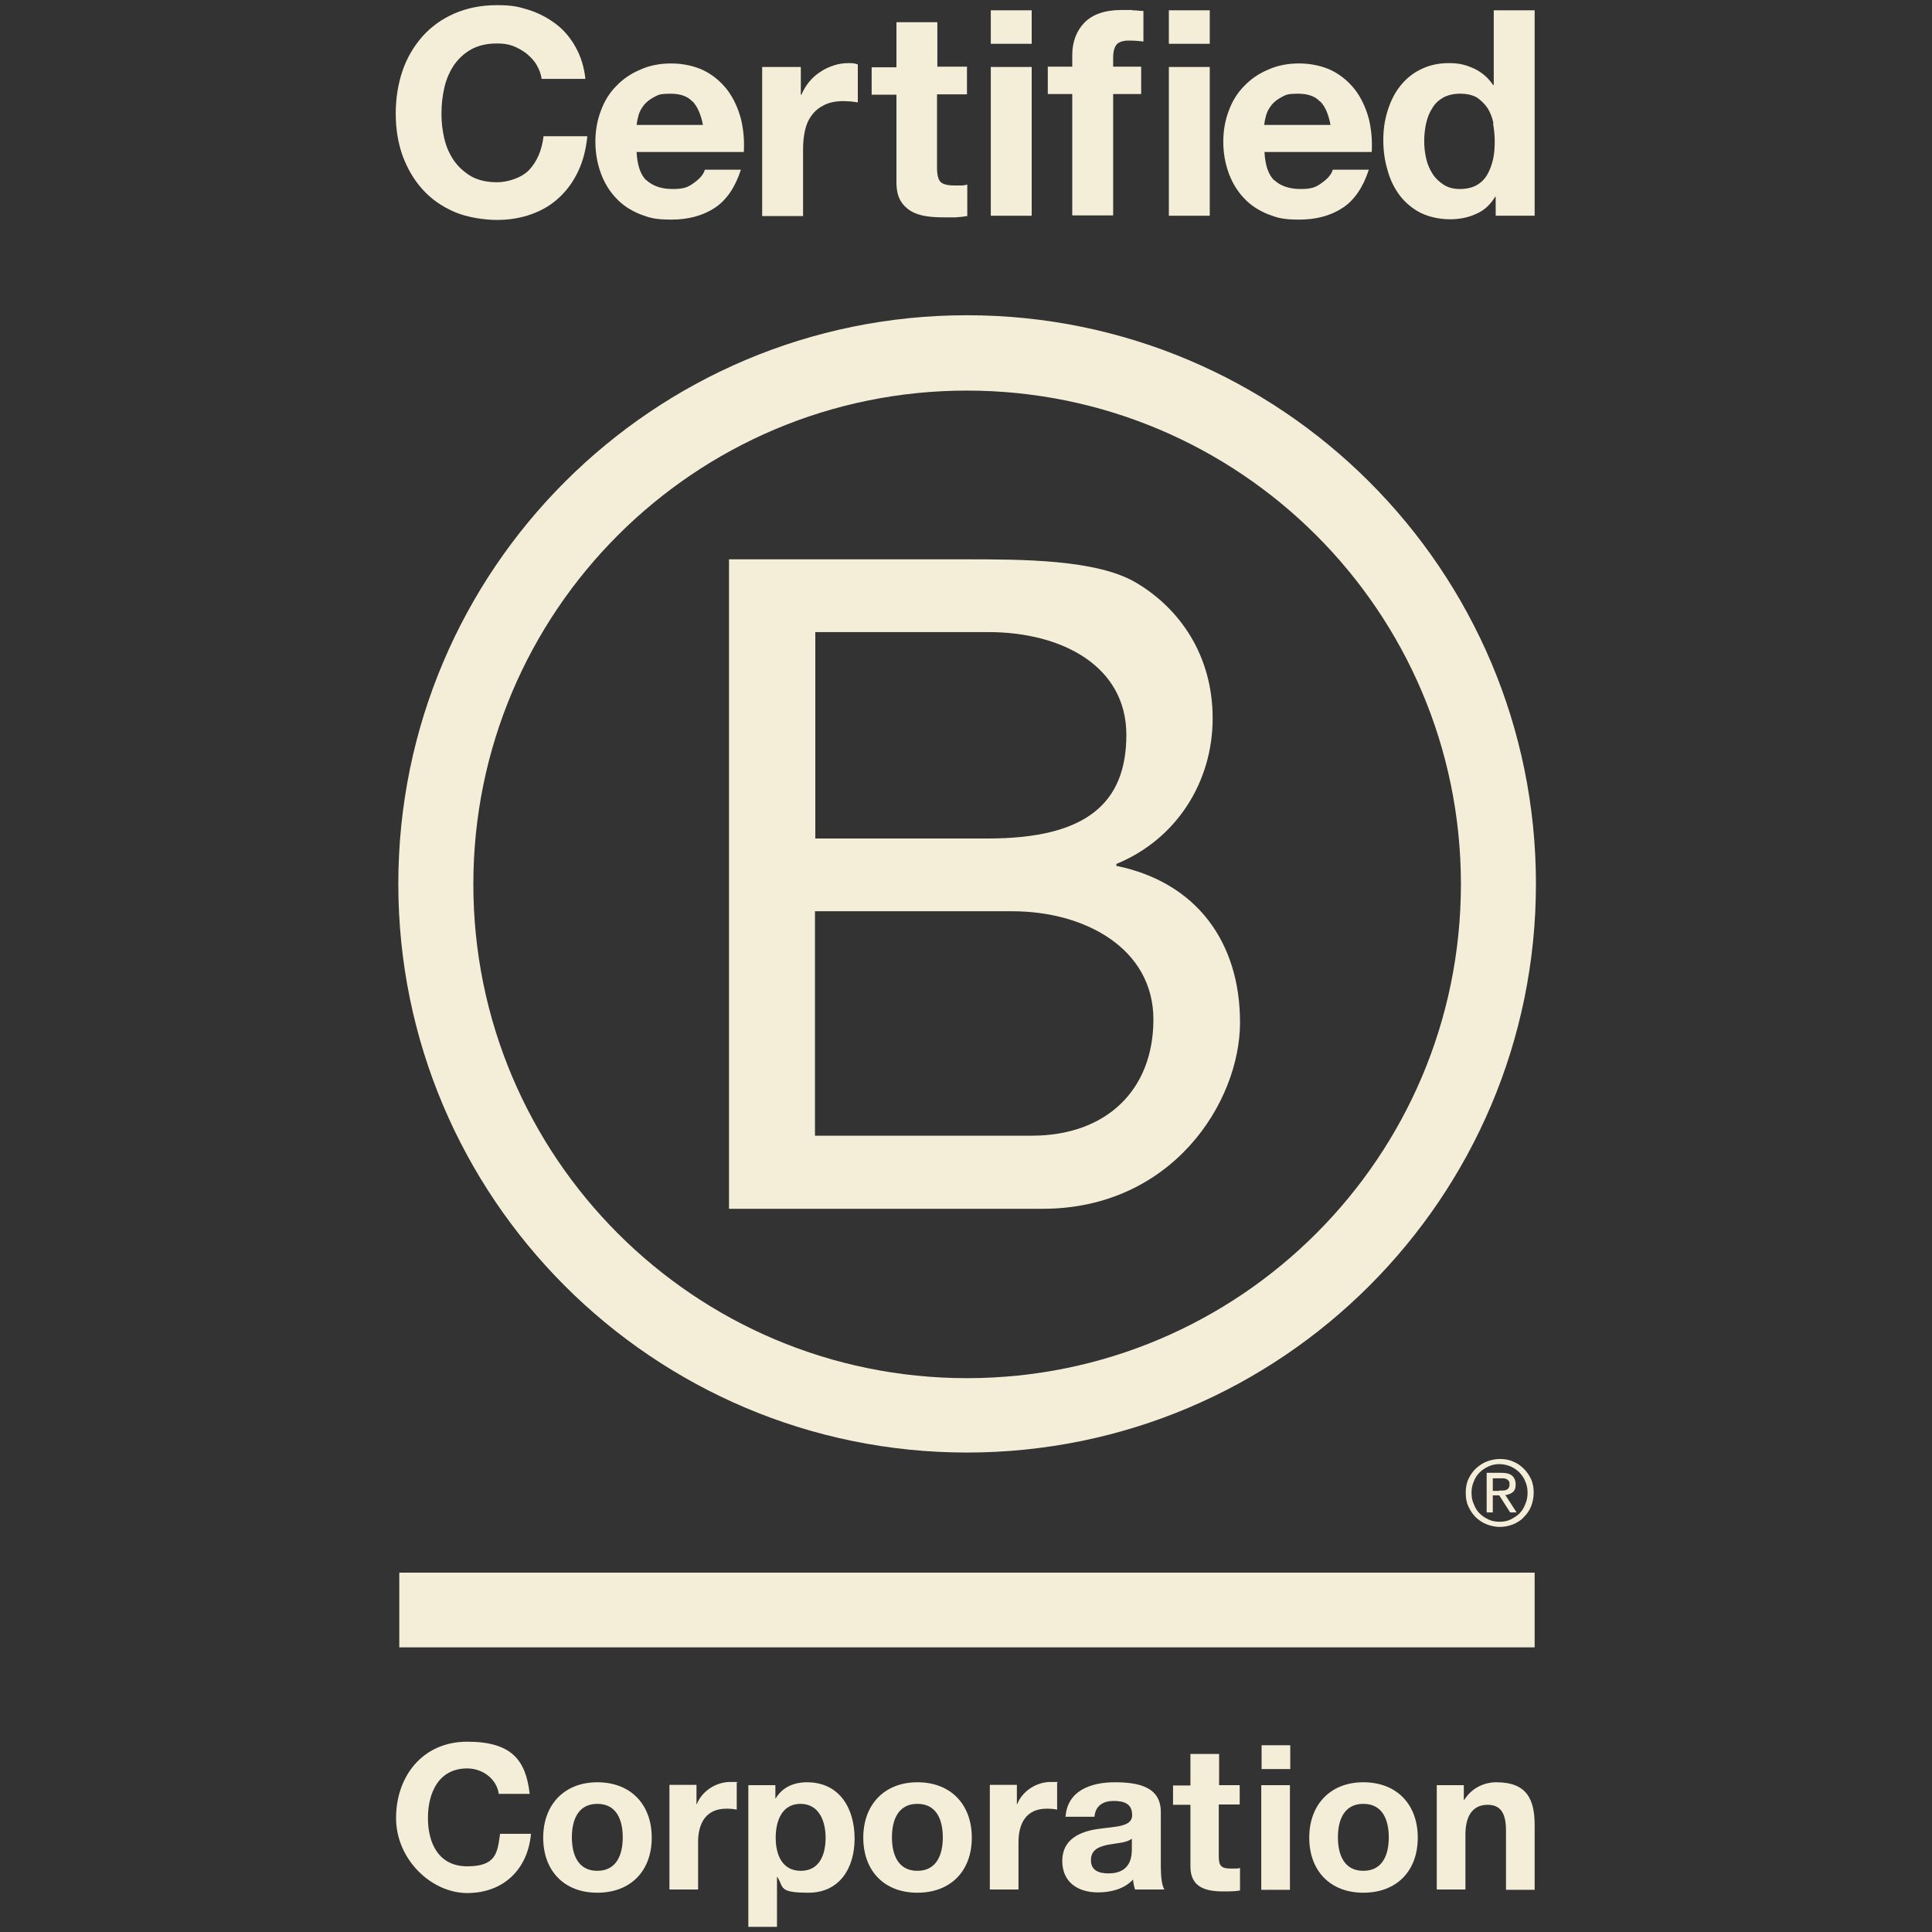
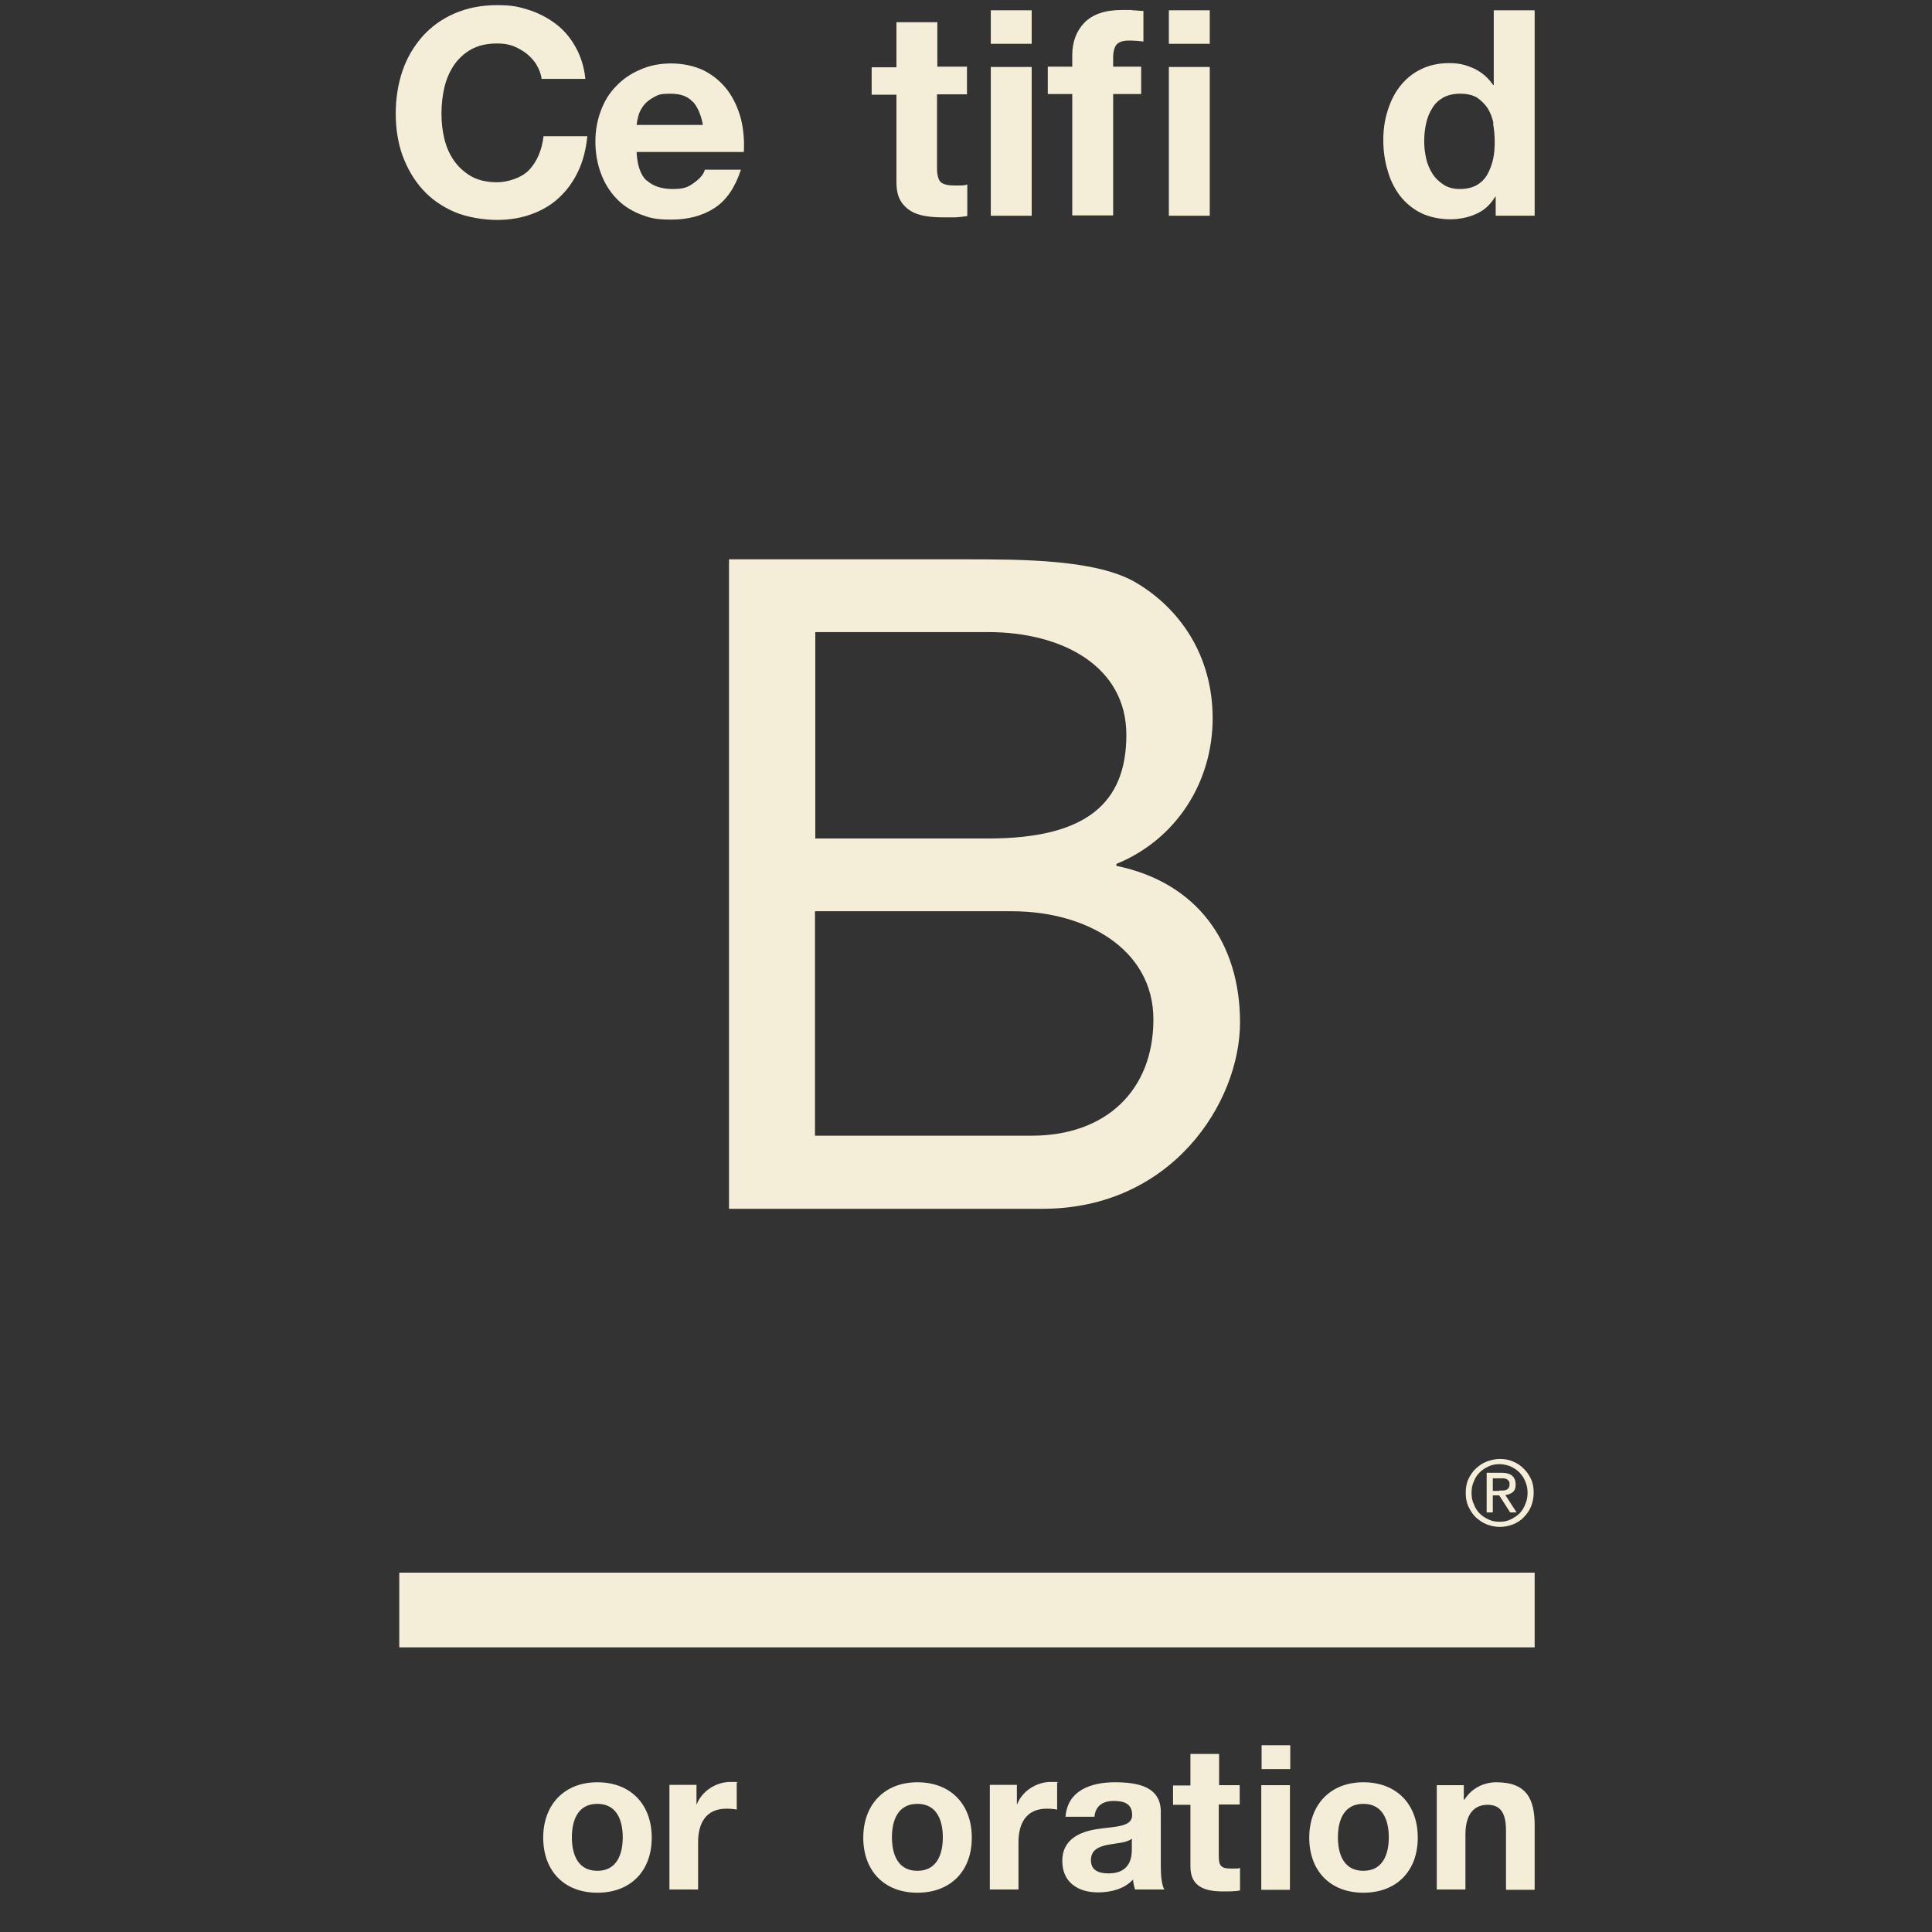
<svg xmlns="http://www.w3.org/2000/svg" viewBox="0 0 600 600" version="1.1" id="Layer_1">
  <rect x="0" y="0" width="600" height="600" fill="#333333" stroke="none" />
  <defs>
    <style>
      .st0 {
        fill: #f4eed9;
      }
    </style>
  </defs>
  <g>
    <path d="M226.4,173.7h73.1c17.8,0,41.2,0,53.4,7.3,13.3,7.9,23.7,22.3,23.7,42.1s-11.3,37.6-29.9,45.2v.6c24.9,5.1,38.4,23.7,38.4,48.6s-21.2,57.9-61.3,57.9h-97.4v-201.6ZM253.2,260.4h53.7c30.5,0,42.9-11,42.9-32.2s-19.8-31.9-42.9-31.9h-53.7v64.1ZM253.2,352.7h67.2c23.1,0,37.8-14.1,37.8-36.1s-21.2-33.6-43.8-33.6h-61.3v69.7Z" class="st0" />
-     <path d="M453.7,274.6c0,84.7-68.7,153.4-153.4,153.4s-153.3-68.7-153.3-153.4,68.7-153.3,153.3-153.3,153.4,68.6,153.4,153.3ZM300.3,97.9c-97.5,0-176.6,79.1-176.6,176.6s79.1,176.6,176.6,176.6,176.7-79.1,176.7-176.6-79.1-176.6-176.7-176.6Z" class="st0" />
  </g>
  <g>
    <rect height="23.2" width="352.6" y="488.4" x="124" class="st0" />
    <path d="M465.6,462.9c.4,0,.8,0,1.2,0,.4,0,.7-.1,1-.2.3-.2.6-.3.7-.6.2-.3.3-.6.3-1.1s0-.8-.2-1c-.2-.3-.4-.4-.6-.6-.3-.1-.5-.2-.9-.3-.3,0-.6,0-1,0h-2.5v3.9h2ZM466.4,457.4c1.5,0,2.5.3,3.2.9.7.6,1.1,1.5,1.1,2.7s-.3,1.9-.9,2.4c-.6.5-1.4.8-2.3.9l3.5,5.4h-2l-3.4-5.3h-2v5.3h-1.9v-12.3h4.8ZM457.7,467.1c.4,1.1,1,2.1,1.8,2.9.8.8,1.7,1.4,2.8,1.9,1,.5,2.2.7,3.4.7s2.4-.2,3.4-.7c1-.5,2-1.1,2.8-1.9.8-.8,1.4-1.8,1.8-2.9.5-1.1.7-2.3.7-3.5s-.2-2.4-.7-3.5c-.4-1.1-1.1-2-1.8-2.8-.8-.8-1.7-1.4-2.8-1.9-1-.4-2.2-.7-3.4-.7s-2.4.2-3.4.7c-1.1.5-2,1.1-2.8,1.9-.8.8-1.4,1.7-1.8,2.8-.5,1.1-.7,2.2-.7,3.5s.2,2.5.7,3.5M456,459.4c.6-1.3,1.3-2.3,2.3-3.3,1-.9,2.1-1.7,3.4-2.2,1.3-.5,2.7-.8,4.1-.8s2.8.2,4.1.8c1.3.5,2.4,1.3,3.3,2.2,1,1,1.7,2,2.3,3.3.6,1.3.8,2.7.8,4.2s-.3,2.9-.8,4.2c-.5,1.3-1.3,2.4-2.3,3.4-.9,1-2.1,1.7-3.3,2.2-1.3.5-2.7.8-4.1.8s-2.8-.3-4.1-.8c-1.3-.5-2.4-1.3-3.4-2.2-1-1-1.7-2.1-2.3-3.4-.6-1.3-.8-2.7-.8-4.2s.2-2.9.8-4.2" class="st0" />
  </g>
  <g>
    <path d="M166.7,20.2c-.8-1.3-1.9-2.5-3.1-3.5-1.3-1-2.7-1.8-4.2-2.4-1.6-.6-3.2-.8-5-.8-3.2,0-5.8.6-8,1.8-2.2,1.2-4,2.9-5.4,4.9-1.4,2.1-2.4,4.4-3,7-.6,2.6-.9,5.3-.9,8.1s.3,5.3.9,7.8c.6,2.5,1.6,4.8,3,6.8,1.4,2,3.2,3.6,5.4,4.9,2.2,1.2,4.9,1.8,8,1.8s7.6-1.3,10-3.9c2.4-2.6,3.9-6.1,4.4-10.4h13.6c-.4,4-1.3,7.6-2.8,10.8-1.5,3.2-3.5,6-5.9,8.2-2.4,2.3-5.3,4-8.6,5.2-3.3,1.2-6.9,1.8-10.8,1.8s-9.3-.8-13.2-2.5c-3.9-1.7-7.2-4-9.9-7-2.7-3-4.7-6.5-6.2-10.5-1.4-4-2.1-8.3-2.1-13s.7-9.2,2.1-13.3c1.4-4.1,3.5-7.6,6.2-10.7,2.7-3,6-5.4,9.9-7.1,3.9-1.7,8.3-2.6,13.2-2.6s6.8.5,10,1.5c3.1,1,5.9,2.5,8.4,4.4,2.5,1.9,4.5,4.3,6.1,7.2,1.6,2.9,2.6,6.1,3,9.8h-13.6c-.2-1.6-.8-3.1-1.6-4.4Z" class="st0" />
    <path d="M200.7,55.9c1.9,1.8,4.6,2.8,8.2,2.8s4.8-.6,6.6-1.9c1.8-1.3,3-2.6,3.4-4.1h11.2c-1.8,5.5-4.5,9.5-8.2,11.9-3.7,2.4-8.2,3.6-13.4,3.6s-6.9-.6-9.8-1.7c-2.9-1.2-5.4-2.8-7.4-5-2-2.1-3.6-4.7-4.7-7.7-1.1-3-1.7-6.3-1.7-9.8s.6-6.7,1.7-9.6c1.1-3,2.7-5.6,4.8-7.7,2.1-2.2,4.6-3.9,7.5-5.1,2.9-1.3,6.1-1.9,9.6-1.9s7.4.8,10.3,2.3c2.9,1.5,5.3,3.6,7.2,6.1,1.9,2.6,3.2,5.5,4.1,8.8.8,3.3,1.1,6.7.9,10.3h-33.3c.2,4.1,1.2,7.1,3.1,8.9ZM215.1,31.6c-1.5-1.7-3.8-2.5-6.9-2.5s-3.7.3-5,1c-1.3.7-2.4,1.5-3.2,2.5-.8,1-1.4,2.1-1.7,3.2-.3,1.1-.5,2.1-.6,3h20.6c-.6-3.2-1.7-5.7-3.2-7.3Z" class="st0" />
-     <path d="M248.7,20.8v8.6h.2c.6-1.4,1.4-2.8,2.4-4,1-1.2,2.2-2.3,3.5-3.1,1.3-.9,2.7-1.5,4.2-2,1.5-.5,3-.7,4.6-.7s1.8.1,2.8.4v11.8c-.6-.1-1.3-.2-2.1-.3-.8,0-1.6-.1-2.4-.1-2.3,0-4.3.4-5.9,1.2-1.6.8-2.9,1.8-3.9,3.2-1,1.3-1.7,2.9-2.1,4.7-.4,1.8-.6,3.7-.6,5.8v20.8h-12.7V20.8h12.1Z" class="st0" />
    <path d="M300.3,20.8v8.5h-9.3v22.9c0,2.1.4,3.6,1.1,4.3.7.7,2.1,1.1,4.3,1.1s1.4,0,2.1,0c.7,0,1.3-.1,1.9-.3v9.8c-1.1.2-2.3.3-3.6.4-1.3,0-2.6,0-3.8,0-2,0-3.8-.1-5.6-.4-1.8-.3-3.3-.8-4.6-1.6-1.3-.8-2.4-1.9-3.2-3.3-.8-1.4-1.2-3.3-1.2-5.6v-27.2h-7.7v-8.5h7.7V6.9h12.7v13.8h9.3Z" class="st0" />
    <path d="M307.7,13.6V3.2h12.7v10.4h-12.7ZM320.4,20.8v46.2h-12.7V20.8h12.7Z" class="st0" />
    <path d="M325.4,29.2v-8.5h7.6v-3.6c0-4.1,1.3-7.5,3.8-10.1,2.6-2.6,6.4-3.9,11.6-3.9s2.3,0,3.4.1c1.1,0,2.2.2,3.3.2v9.5c-1.5-.2-3-.3-4.6-.3s-3,.4-3.7,1.2c-.7.8-1.1,2.2-1.1,4.1v2.8h8.7v8.5h-8.7v37.7h-12.7V29.2h-7.6Z" class="st0" />
    <path d="M363,13.6V3.2h12.7v10.4h-12.7ZM375.7,20.8v46.2h-12.7V20.8h12.7Z" class="st0" />
-     <path d="M395.7,55.9c1.9,1.8,4.6,2.8,8.2,2.8s4.8-.6,6.6-1.9c1.8-1.3,3-2.6,3.4-4.1h11.2c-1.8,5.5-4.5,9.5-8.2,11.9-3.7,2.4-8.2,3.6-13.4,3.6s-6.9-.6-9.8-1.7c-2.9-1.2-5.4-2.8-7.4-5-2-2.1-3.6-4.7-4.7-7.7-1.1-3-1.7-6.3-1.7-9.8s.6-6.7,1.7-9.6c1.1-3,2.7-5.6,4.8-7.7,2.1-2.2,4.6-3.9,7.5-5.1,2.9-1.3,6.1-1.9,9.6-1.9s7.4.8,10.3,2.3c2.9,1.5,5.3,3.6,7.2,6.1,1.9,2.6,3.2,5.5,4.1,8.8.8,3.3,1.1,6.7.9,10.3h-33.3c.2,4.1,1.2,7.1,3.1,8.9ZM410,31.6c-1.5-1.7-3.8-2.5-6.9-2.5s-3.7.3-5,1c-1.3.7-2.4,1.5-3.2,2.5-.8,1-1.4,2.1-1.7,3.2-.3,1.1-.5,2.1-.6,3h20.6c-.6-3.2-1.6-5.7-3.2-7.3Z" class="st0" />
    <path d="M464.4,61c-1.5,2.5-3.4,4.3-5.9,5.4-2.4,1.1-5.1,1.7-8.2,1.7s-6.5-.7-9.1-2c-2.6-1.3-4.8-3.2-6.5-5.4-1.7-2.3-3-4.9-3.8-7.9-.9-3-1.3-6.1-1.3-9.3s.4-6.1,1.3-9c.9-2.9,2.1-5.4,3.8-7.6,1.7-2.2,3.8-4,6.4-5.3,2.6-1.3,5.5-2,8.9-2s5.3.6,7.8,1.7c2.5,1.2,4.4,2.9,5.9,5.1h.2V3.2h12.7v63.8h-12.1v-5.9h-.2ZM463.8,38.2c-.4-1.8-1-3.3-1.8-4.6-.9-1.3-2-2.4-3.3-3.3-1.4-.8-3.1-1.2-5.2-1.2s-3.8.4-5.3,1.2c-1.4.8-2.6,1.9-3.4,3.3-.9,1.4-1.5,2.9-1.9,4.7-.4,1.8-.6,3.6-.6,5.5s.2,3.6.6,5.4c.4,1.8,1.1,3.4,2,4.8.9,1.4,2.1,2.5,3.5,3.4,1.4.9,3.1,1.3,5,1.3s3.8-.4,5.2-1.2c1.4-.8,2.5-1.9,3.3-3.3.8-1.4,1.4-3,1.8-4.8.4-1.8.5-3.6.5-5.5s-.2-3.7-.5-5.5Z" class="st0" />
  </g>
  <g>
-     <path d="M154.9,557.1c-.6-4.5-4.9-7.9-9.8-7.9-8.9,0-12.2,7.6-12.2,15.4s3.3,15,12.2,15,9.4-4.1,10.2-10.1h9.6c-1,11.2-8.7,18.4-19.8,18.4s-22.1-10.4-22.1-23.3,8.2-23.7,22.1-23.7,18.2,5.8,19.4,16.2h-9.6Z" class="st0" />
    <path d="M185.5,553.5c10.3,0,16.9,6.8,16.9,17.2s-6.6,17.1-16.9,17.1-16.8-6.8-16.8-17.1,6.6-17.2,16.8-17.2ZM185.5,581c6.1,0,7.9-5.2,7.9-10.4s-1.8-10.4-7.9-10.4-7.9,5.2-7.9,10.4,1.8,10.4,7.9,10.4Z" class="st0" />
    <path d="M207.8,554.3h8.5v6h.1c1.6-4.1,6-6.9,10.4-6.9s1.4.1,2,.3v8.3c-.8-.2-2.1-.3-3.2-.3-6.5,0-8.8,4.7-8.8,10.4v14.7h-8.9v-32.5Z" class="st0" />
-     <path d="M232.3,554.4h8.5v4.1h.1c2.1-3.5,5.7-5,9.7-5,10.2,0,14.8,8.2,14.8,17.5s-4.8,16.8-14.3,16.8-7.6-1.7-9.7-4.9h-.1v15.5h-8.9v-44ZM256.4,570.7c0-5.2-2.1-10.5-7.8-10.5s-7.7,5.2-7.7,10.5,2,10.3,7.8,10.3,7.7-5,7.7-10.3Z" class="st0" />
    <path d="M284.9,553.5c10.3,0,16.9,6.8,16.9,17.2s-6.6,17.1-16.9,17.1-16.8-6.8-16.8-17.1,6.6-17.2,16.8-17.2ZM284.9,581c6.1,0,7.9-5.2,7.9-10.4s-1.8-10.4-7.9-10.4-7.9,5.2-7.9,10.4,1.8,10.4,7.9,10.4Z" class="st0" />
    <path d="M307.3,554.3h8.5v6h.1c1.6-4.1,6-6.9,10.4-6.9s1.4.1,2,.3v8.3c-.8-.2-2.1-.3-3.2-.3-6.5,0-8.8,4.7-8.8,10.4v14.7h-8.9v-32.5Z" class="st0" />
    <path d="M330.9,564.4c.5-8.4,8-10.9,15.3-10.9s14.3,1.4,14.3,9.2v16.9c0,3,.3,5.9,1.1,7.2h-9.1c-.3-1-.6-2.1-.6-3.1-2.8,3-7,4-10.9,4-6.2,0-11.1-3.1-11.1-9.8s5.5-9.1,11.1-9.9c5.5-.8,10.6-.6,10.6-4.3s-2.7-4.4-5.8-4.4-5.6,1.4-5.9,4.9h-8.9ZM351.5,571c-1.5,1.3-4.7,1.4-7.4,1.9-2.8.6-5.3,1.5-5.3,4.8s2.6,4.1,5.5,4.1c7,0,7.2-5.5,7.2-7.5v-3.3Z" class="st0" />
    <path d="M378.5,554.4h6.5v6h-6.5v16.1c0,3,.8,3.8,3.8,3.8s1.8,0,2.8-.2v7c-1.5.3-3.5.3-5.2.3-5.5,0-10.2-1.3-10.2-7.7v-19.2h-5.4v-6h5.4v-9.8h8.9v9.8Z" class="st0" />
    <path d="M400.7,549.4h-8.9v-7.4h8.9v7.4ZM391.7,554.4h8.9v32.5h-8.9v-32.5Z" class="st0" />
    <path d="M423.4,553.5c10.3,0,16.9,6.8,16.9,17.2s-6.6,17.1-16.9,17.1-16.8-6.8-16.8-17.1,6.6-17.2,16.8-17.2ZM423.4,581c6.1,0,7.9-5.2,7.9-10.4s-1.8-10.4-7.9-10.4-7.9,5.2-7.9,10.4,1.8,10.4,7.9,10.4Z" class="st0" />
    <path d="M446.1,554.4h8.5v4.5h.2c2.3-3.7,6.2-5.4,9.9-5.4,9.5,0,11.9,5.3,11.9,13.4v20h-8.9v-18.4c0-5.3-1.6-8-5.7-8s-6.9,2.7-6.9,9.3v17h-8.9v-32.5Z" class="st0" />
  </g>
</svg>